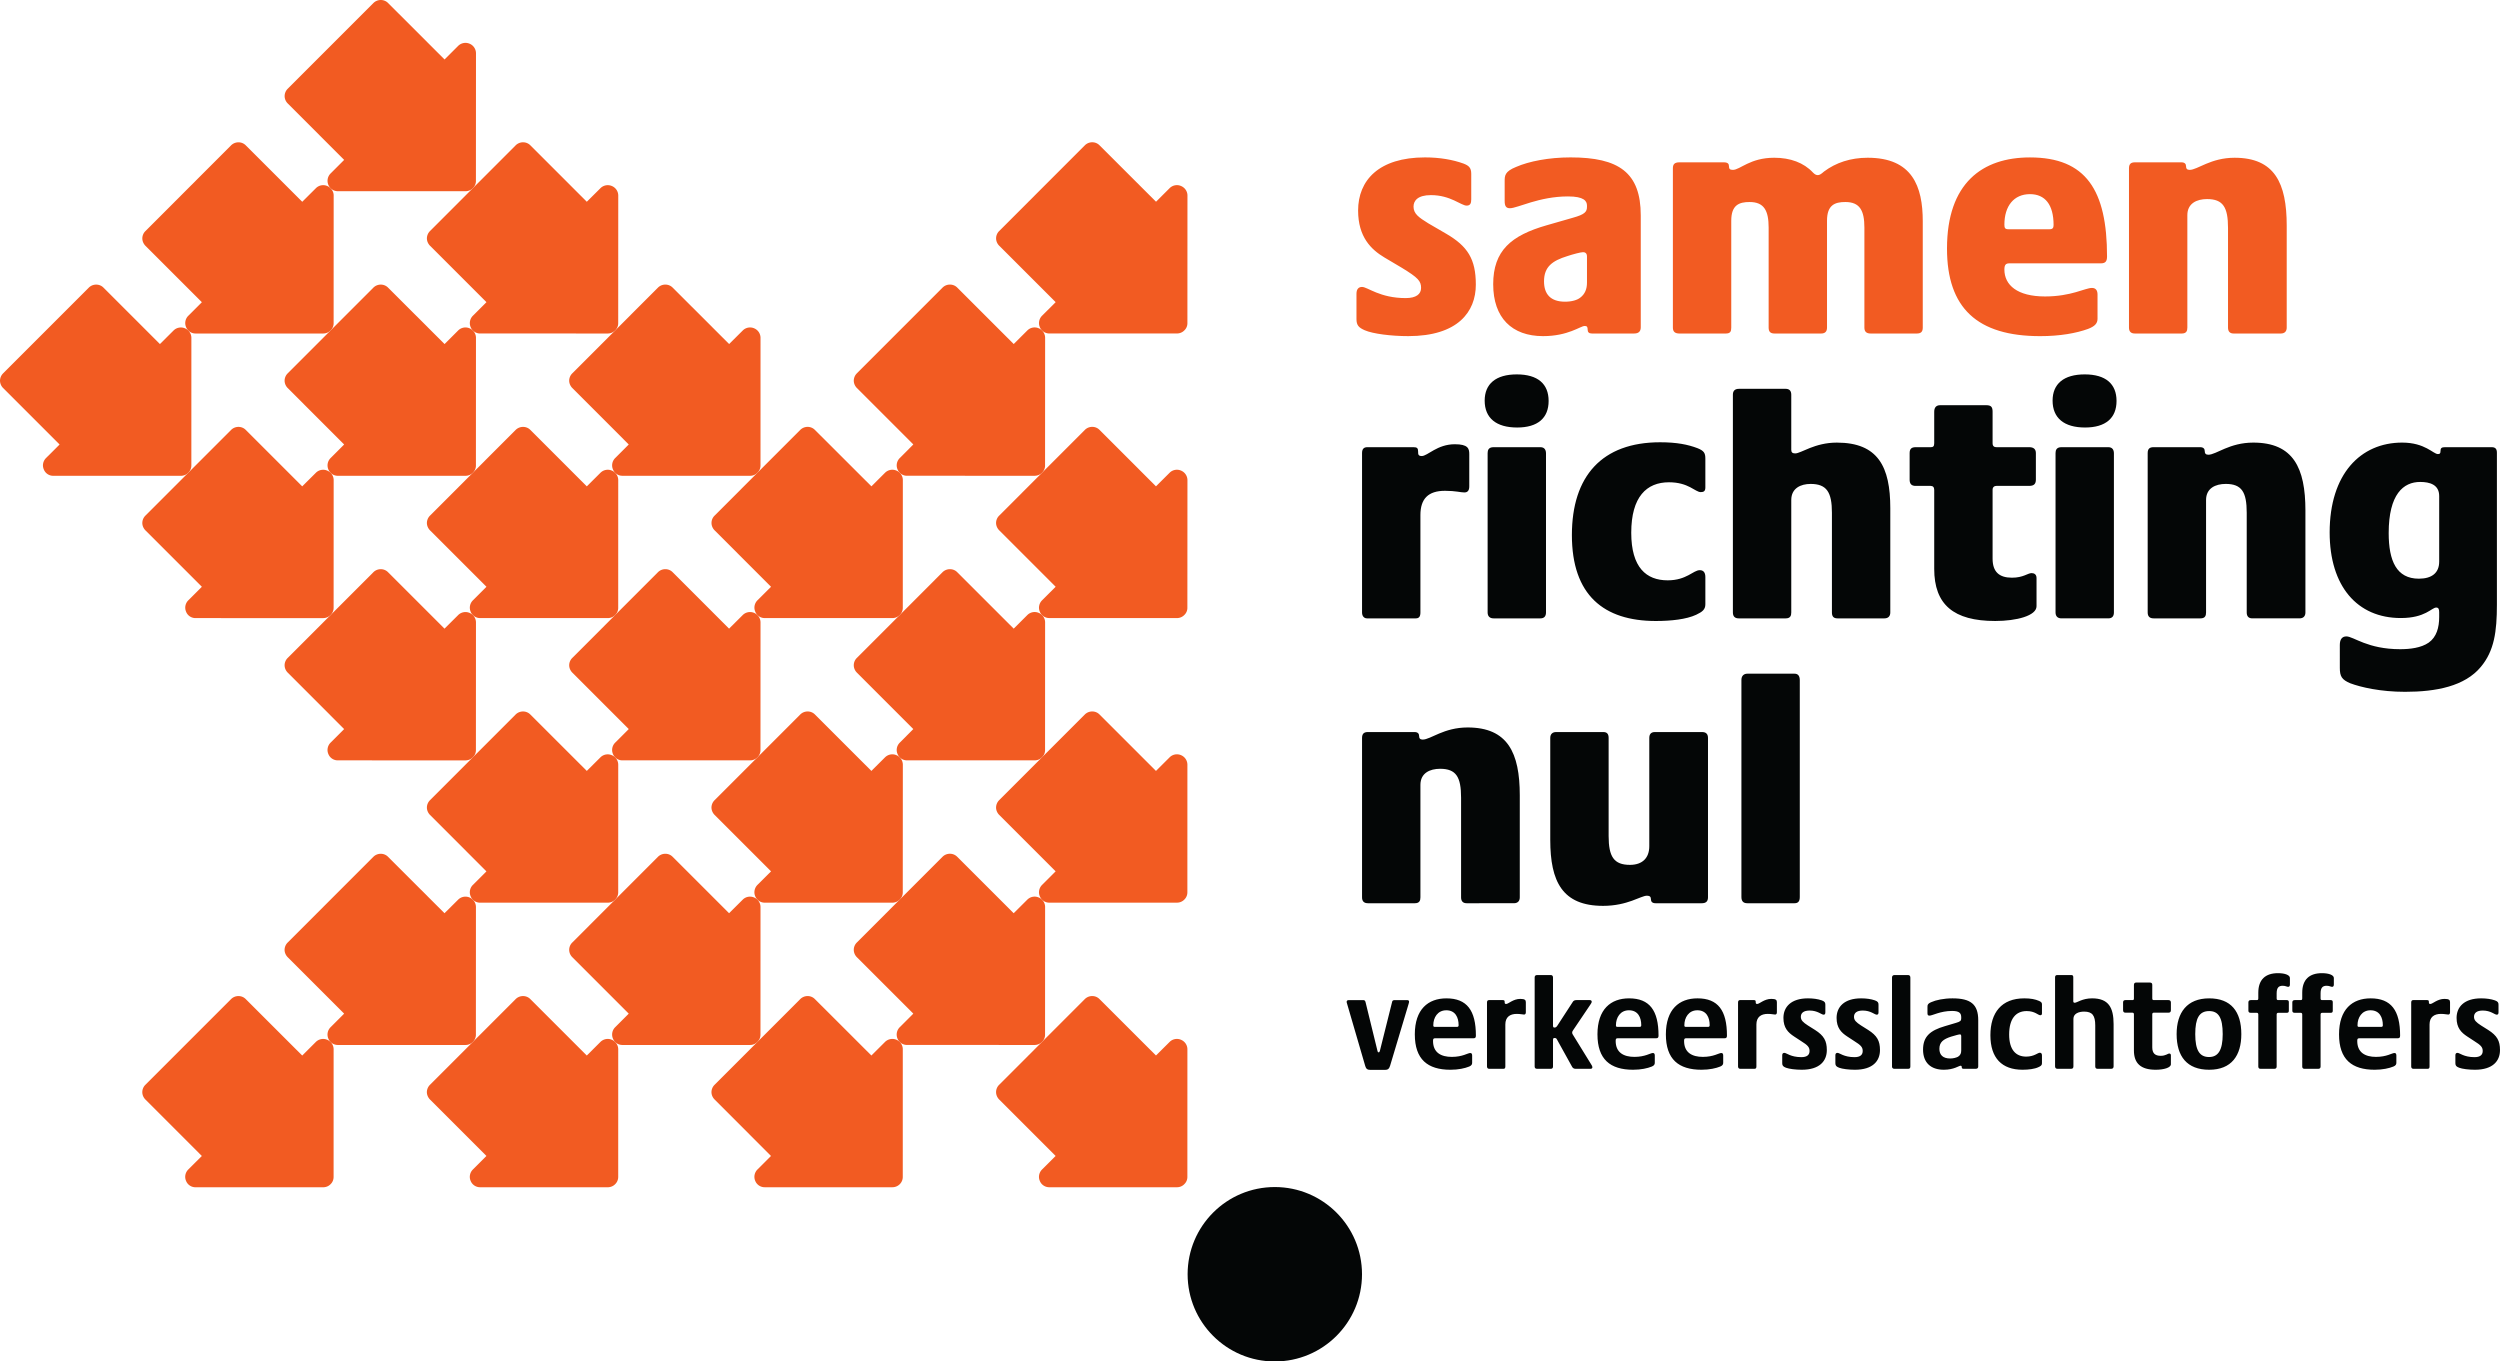
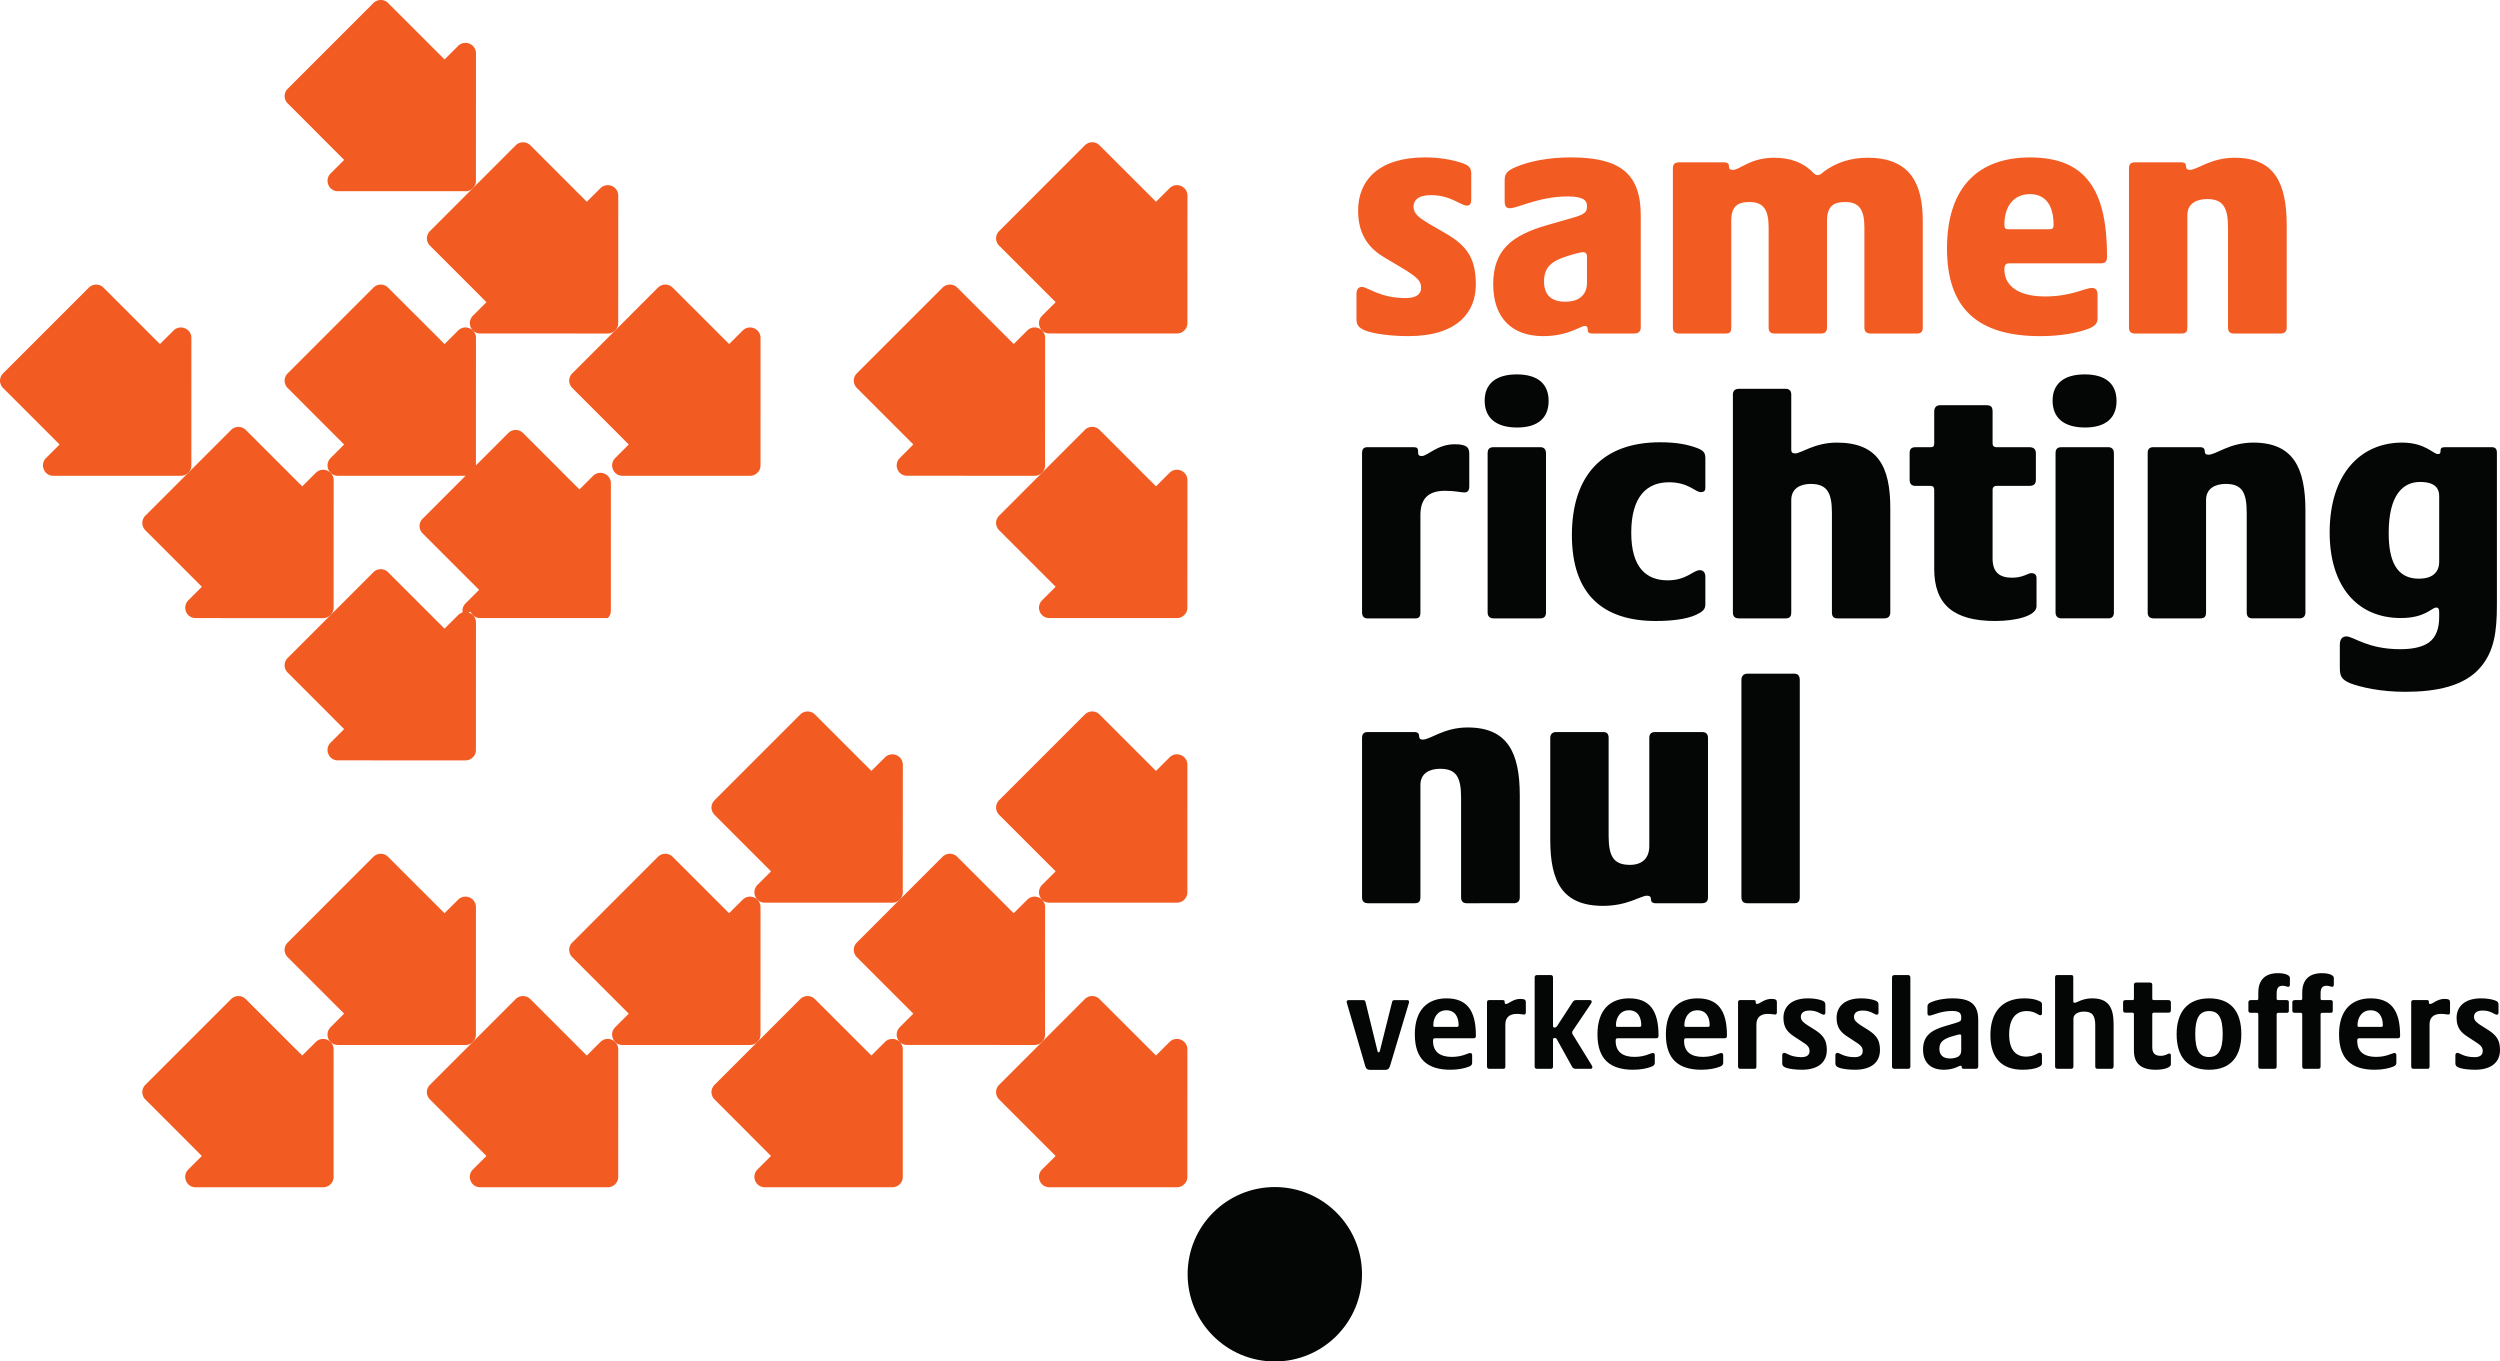
<svg xmlns="http://www.w3.org/2000/svg" viewBox="0 0 1122.519 611.312" width="1122.519" height="611.312">
  <g fill="none">
    <path fill="#040606" d="M533.25 572.143c0 21.64 17.534 39.17 39.153 39.17 21.617-.007 39.149-17.54 39.149-39.17 0-21.617-17.532-39.15-39.15-39.15-21.64 0-39.153 17.533-39.153 39.15" />
    <path fill="#F25B22" d="M612.747 148.274c-2.651-1.178-3.68-2.208-3.68-5.006v-11.337c0-2.208 1.029-3.092 2.502-3.092 2.503 0 7.952 5.005 19.584 5.005 4.711 0 6.92-1.766 6.92-4.565 0-3.09-1.325-4.564-8.541-8.979l-7.95-4.712c-5.889-3.534-11.78-9.13-11.78-21.057 0-13.545 9.277-23.853 30.038-23.853 6.625 0 12.515 1.03 17.375 2.798 2.208.884 3.385 1.767 3.385 4.564v11.486c0 1.766-.441 2.797-2.06 2.797-2.505 0-7.216-4.712-16.05-4.712-5.89 0-7.803 2.501-7.803 5.152 0 3.241 2.354 4.859 6.624 7.51l8.1 4.711c9.57 5.596 13.25 11.338 13.25 22.822 0 12.221-8.097 23.118-30.33 23.118-7.656 0-15.904-1.03-19.584-2.65m96.732-14.576c2.208-1.62 3.092-3.975 3.092-6.772v-11.782c0-1.62-1.031-1.913-1.767-1.913-1.032 0-4.417.884-7.068 1.767-6.627 2.061-10.455 4.712-10.455 11.338 0 5.742 2.946 9.13 9.424 9.13 3.094 0 5.448-.738 6.774-1.768zm-39.019-6.039c0-15.165 8.097-21.937 24.001-26.503l11.779-3.385c5.3-1.473 6.33-2.65 6.33-4.861v-.587c0-2.061-1.325-4.125-8.54-4.125-12.957 0-22.674 5.302-26.06 5.302-1.769 0-2.357-1.03-2.357-3.238v-8.836c0-2.502 0-4.415 5.154-6.479 5.742-2.501 14.577-4.27 24.441-4.27 21.645 0 31.51 6.774 31.51 26.065v50.208c0 1.62-.737 2.797-2.945 2.797H714.78c-1.325 0-1.915-.59-1.915-1.767s-.294-1.62-1.325-1.62c-1.913 0-7.363 4.564-18.7 4.564-13.987 0-22.38-8.246-22.38-23.265m80.679 19.437v-71.56c0-1.766.737-2.65 2.945-2.65h19.877c1.914 0 2.355.737 2.355 1.768 0 1.177.441 1.62 1.768 1.62 3.239 0 7.656-5.448 18.552-5.448 7.216 0 13.253 2.206 17.375 6.625.737.737 1.325 1.177 2.209 1.177.736 0 1.472-.44 2.797-1.617 5.3-3.979 11.926-6.185 19.584-6.185 20.024 0 24.736 12.81 24.736 28.562v47.708c0 1.767-.737 2.65-2.65 2.65h-20.763c-1.913 0-2.796-.883-2.796-2.65v-44.91c0-7.655-2.061-11.483-8.541-11.483-4.711 0-8.244 1.325-8.244 8.392v48.001c0 1.767-.883 2.65-2.651 2.65h-20.908c-1.915 0-2.65-.883-2.65-2.65v-44.91c0-7.655-2.06-11.483-8.54-11.483-4.713 0-8.245 1.325-8.245 8.392v48.001c0 1.767-.442 2.65-2.505 2.65h-20.76c-2.061 0-2.945-.883-2.945-2.65m169.166-44.173c1.327 0 1.768-.59 1.768-1.913 0-9.131-3.828-13.843-10.601-13.843-7.216 0-11.485 5.303-11.485 13.696 0 1.47.294 2.06 1.766 2.06h18.552zm-46.086 8.687c0-29.448 15.902-40.932 37.253-40.932 25.177 0 34.603 14.722 34.603 44.466 0 2.208-.738 3.092-2.799 3.092h-41.081c-1.619 0-2.208.736-2.208 2.798 0 6.922 5.742 12.073 18.258 12.073 11.78 0 17.963-3.828 21.056-3.828 1.766 0 2.503 1.177 2.503 2.945v10.898c0 2.061-1.179 3.384-4.27 4.565-5.3 1.913-12.515 3.237-21.498 3.237-28.27 0-41.817-12.661-41.817-39.314m81.711 35.486v-71.56c0-2.06 1.033-2.65 2.653-2.65h20.906c1.474 0 2.062.737 2.062 1.768 0 1.029.441 1.62 1.621 1.62 3.532 0 9.423-5.448 20.172-5.448 17.963 0 23.41 11.336 23.41 30.477v45.793c0 1.622-.882 2.65-2.65 2.65h-21.201c-1.768 0-2.504-1.028-2.504-2.65v-44.762c0-9.274-2.208-12.955-9.426-12.955-4.561 0-8.833 1.913-8.833 7.212v50.505c0 1.474-.441 2.65-2.503 2.65h-21.054c-1.768 0-2.652-.883-2.652-2.65" />
    <path fill="#040606" d="M611.57 275.002v-71.56c0-1.767.735-2.651 2.354-2.651h20.763c1.618 0 2.061.444 2.061 2.061 0 1.03 0 1.915 1.619 1.915 2.65 0 6.921-5.299 14.872-5.299 5.89 0 6.478 1.914 6.478 4.415v14.432c0 1.767-.588 2.797-2.209 2.797-1.765 0-3.828-.737-8.687-.737-7.51 0-11.042 3.535-11.042 10.897v43.73c0 1.768-.59 2.65-2.063 2.65h-21.937c-1.179 0-2.21-.882-2.21-2.65m56.388 0v-71.559c0-1.325.442-2.652 2.651-2.652h21.055c1.914 0 2.504 1.327 2.504 2.797v71.414c0 1.768-.884 2.65-2.504 2.65h-21.055c-1.62 0-2.65-.882-2.65-2.65zm-1.325-95.118c0-7.51 5.007-11.778 14.43-11.778s14.282 4.268 14.282 11.924c0 7.657-4.859 11.928-14.136 11.928-9.423 0-14.576-4.271-14.576-12.074m39.16 60.368c0-26.502 13.547-41.668 39.608-41.668 7.51 0 12.516 1.03 16.787 2.651 2.944 1.177 3.533 2.208 3.533 4.71v12.957c0 1.62-.737 2.064-2.063 2.064-2.502 0-5.446-4.419-14.281-4.419-10.012 0-16.933 6.48-16.933 22.676 0 15.608 6.773 21.35 16.345 21.35 8.539 0 11.484-4.565 14.428-4.565 1.621 0 2.504 1.031 2.504 3.091v12.221c0 2.358-1.325 3.388-4.123 4.712-4.416 2.062-11.337 2.8-18.112 2.8-23.409 0-37.693-11.633-37.693-38.58m72.291 34.75v-97.77c0-1.766.884-2.65 2.797-2.65h20.908c1.621 0 2.504.884 2.504 2.65v24.736c0 1.034.44 1.62 1.765 1.62 2.651 0 8.69-4.857 18.7-4.857 18.552 0 24 10.897 24 29.447v46.824c0 1.621-.882 2.65-2.65 2.65h-21.054c-1.914 0-2.505-1.029-2.505-2.65v-44.763c0-9.273-2.355-12.955-9.57-12.955-4.417 0-8.686 1.914-8.686 7.214v50.504c0 1.473-.441 2.65-2.504 2.65h-21.055c-1.766 0-2.65-.882-2.65-2.65m90.394-19.584v-35.483c0-1.18-.588-1.768-1.617-1.768h-6.775c-1.766 0-2.649-.883-2.649-2.797v-11.927c0-1.915.883-2.652 2.65-2.652h6.774c1.03 0 1.617-.293 1.617-1.767V184.89c0-2.062 1.032-2.946 2.652-2.946h20.762c2.208 0 2.797.884 2.797 2.946v14.134c0 1.474.884 1.767 1.768 1.767h14.723c2.061 0 2.945 1.03 2.945 2.652v11.927c0 1.914-.884 2.797-2.945 2.797h-14.723c-.884 0-1.768.441-1.768 1.768v30.919c0 5.892 2.945 8.538 8.687 8.538 5.153 0 7.068-2.06 8.834-2.06 1.178 0 2.208.59 2.208 2.211v12.661c0 4.271-8.98 6.627-18.553 6.627-18.697 0-27.387-7.363-27.387-23.413m54.475 19.584v-71.559c0-1.325.443-2.652 2.65-2.652h21.055c1.915 0 2.504 1.327 2.504 2.797v71.414c0 1.768-.882 2.65-2.504 2.65h-21.054c-1.62 0-2.651-.882-2.651-2.65zm-1.325-95.118c0-7.51 5.008-11.778 14.43-11.778 9.423 0 14.282 4.268 14.282 11.924 0 7.657-4.859 11.928-14.135 11.928-9.424 0-14.577-4.271-14.577-12.074m42.696 95.118v-71.559c0-2.061 1.03-2.652 2.65-2.652h20.908c1.474 0 2.062.737 2.062 1.768 0 1.03.441 1.62 1.62 1.62 3.533 0 9.424-5.448 20.173-5.448 17.96 0 23.41 11.337 23.41 30.477v45.794c0 1.621-.885 2.65-2.651 2.65h-21.202c-1.766 0-2.504-1.029-2.504-2.65v-44.763c0-9.273-2.206-12.955-9.424-12.955-4.562 0-8.833 1.914-8.833 7.214v50.504c0 1.473-.441 2.65-2.504 2.65h-21.055c-1.766 0-2.65-.882-2.65-2.65m130.887-22.822v-29.45c0-5.152-4.27-6.33-8.54-6.33-7.51 0-14.137 5.45-14.137 22.968 0 12.516 3.536 20.468 13.55 20.468 5.889 0 9.126-2.65 9.126-7.656zm-39.903 54.627c-3.828-1.62-4.711-3.09-4.711-6.919V289.58c0-2.504 1.03-3.828 2.944-3.828 3.241 0 9.424 5.743 24.15 5.743 4.414 0 9.422-.59 12.807-2.945 3.535-2.504 4.712-6.775 4.712-11.487v-2.208c0-1.327-.293-2.06-1.324-2.06-2.061 0-4.858 4.71-15.902 4.71-19.584 0-31.952-14.283-31.952-38.43 0-26.21 13.841-40.344 32.542-40.344 10.307 0 13.988 5.152 16.05 5.152.882 0 1.177-.295 1.177-1.324 0-1.324.443-1.768 2.061-1.768h20.907c1.767 0 2.357.884 2.357 2.505v68.172c0 12.074-1.177 20.76-7.216 27.976-7.213 8.687-20.024 11.191-34.012 11.191-11.044 0-19.877-2.06-24.59-3.828M611.57 402.908v-71.56c0-2.06 1.03-2.652 2.65-2.652h20.908c1.472 0 2.061.738 2.061 1.768 0 1.031.442 1.62 1.619 1.62 3.535 0 9.425-5.448 20.173-5.448 17.964 0 23.411 11.338 23.411 30.482v45.79c0 1.62-.884 2.651-2.65 2.651H658.54c-1.768 0-2.505-1.03-2.505-2.65v-44.762c0-9.276-2.207-12.957-9.423-12.957-4.564 0-8.833 1.914-8.833 7.216v50.502c0 1.474-.442 2.651-2.504 2.651H614.22c-1.767 0-2.65-.884-2.65-2.65m84.509-25.767v-45.794c0-1.617.882-2.652 2.65-2.652h21.202c1.768 0 2.357 1.035 2.357 2.652v44.026c0 9.277 2.355 12.958 9.57 12.958 5.595 0 8.687-3.094 8.687-8.393v-48.59c0-1.471.59-2.653 2.503-2.653h21.203c1.768 0 2.652.886 2.652 2.652v71.56c0 2.062-1.179 2.65-2.799 2.65h-20.76c-1.473 0-2.063-.736-2.063-1.766 0-1.032-.441-1.621-1.765-1.621-2.799 0-8.69 4.565-19.73 4.565-18.26 0-23.707-10.894-23.707-29.594m85.831 25.618v-97.472c0-1.914 1.177-2.797 2.651-2.797h21.203c1.473 0 2.356.883 2.356 2.944v97.325c0 1.915-.737 2.799-2.356 2.799h-21.203c-1.766 0-2.65-.884-2.65-2.799m-168.89 75.939l-8.12-27.844c-.18-.54-.24-.841-.24-1.021 0-.483.3-.783.963-.783h6.375c.661 0 .962.18 1.142.903l5.354 21.893c.12.539.3.659.54.659.241 0 .421-.18.541-.659l5.533-22.133c.12-.423.422-.663 1.143-.663h5.533c.602 0 .902.24.902.723 0 .18-.06.478-.24 1.081l-8.3 27.726c-.42 1.383-1.083 1.805-2.286 1.805h-6.556c-1.262 0-1.924-.422-2.284-1.687m41.124-17.617c.603 0 .782-.243.782-.782 0-3.432-1.444-6.677-5.532-6.677-3.91 0-5.834 3.307-5.834 6.677 0 .539.06.782.723.782h9.861zm-18.884 3.366c0-11.249 5.955-16.178 14.194-16.178 9.201 0 13.23 5.413 13.23 16.72 0 .841-.24 1.201-1.081 1.201h-17.26c-.723 0-.904.303-.904 1.204 0 5.233 3.61 7.156 8.421 7.156 4.871 0 7.156-1.744 8.299-1.744.6 0 .843.42.843 1.143v3.245c0 .723-.303 1.265-1.323 1.688-1.925.781-4.813 1.443-8.421 1.443-10.284 0-15.998-4.692-15.998-15.878m32.406 14.435v-28.75c0-.722.3-1.082.901-1.082h6.195c.721 0 .841.24.841.903 0 .541.06.841.663.841 1.022 0 3.126-2.285 6.373-2.285 2.165 0 2.467.601 2.467 1.564v4.45c0 .603-.242 1.022-.782 1.022-.721 0-1.564-.299-3.308-.299-3.068 0-5.112 1.443-5.112 4.75v18.886c0 .661-.241 1.022-.841 1.022h-6.436c-.541 0-.961-.36-.961-1.022m21.401 0v-39.995c0-.722.359-1.084 1.141-1.084h6.134c.602 0 .962.422.962 1.084v21.651c0 .601.18.841.663.841.421 0 .783-.12 1.203-.721l6.916-10.645c.361-.723.961-.963 1.744-.963h6.014c.6 0 .842.36.842.723 0 .36-.242.781-.662 1.384l-7.818 11.606c-.24.36-.3.602-.3.902 0 .18 0 .36.24.782l8.298 13.47c.36.542.543.905.543 1.265 0 .481-.361.721-.783.721h-6.796c-.721 0-1.262-.36-1.562-.961l-6.798-12.27c-.24-.482-.54-.602-1.021-.602-.481 0-.723.12-.723.901v11.911c0 .599-.3 1.021-.962 1.021h-6.195c-.781 0-1.08-.422-1.08-1.02m47.077-17.802c.603 0 .782-.243.782-.782 0-3.432-1.442-6.677-5.532-6.677-3.91 0-5.834 3.307-5.834 6.677 0 .539.06.782.723.782h9.861zm-18.884 3.366c0-11.249 5.955-16.178 14.194-16.178 9.201 0 13.23 5.413 13.23 16.72 0 .841-.24 1.201-1.081 1.201h-17.26c-.723 0-.904.303-.904 1.204 0 5.233 3.61 7.156 8.421 7.156 4.871 0 7.156-1.744 8.299-1.744.6 0 .843.42.843 1.143v3.245c0 .723-.303 1.265-1.323 1.688-1.925.781-4.813 1.443-8.421 1.443-10.284 0-15.998-4.692-15.998-15.878m49.603-3.366c.603 0 .781-.243.781-.782 0-3.432-1.442-6.677-5.53-6.677-3.911 0-5.835 3.307-5.835 6.677 0 .539.06.782.723.782h9.861zm-18.884 3.366c0-11.249 5.955-16.178 14.195-16.178 9.201 0 13.23 5.413 13.23 16.72 0 .841-.24 1.201-1.082 1.201h-17.26c-.723 0-.904.303-.904 1.204 0 5.233 3.609 7.156 8.421 7.156 4.87 0 7.157-1.744 8.299-1.744.601 0 .842.42.842 1.143v3.245c0 .723-.301 1.265-1.322 1.688-1.926.781-4.814 1.443-8.42 1.443-10.284 0-15.999-4.692-15.999-15.878m32.405 14.435v-28.75c0-.722.3-1.082.903-1.082h6.193c.722 0 .842.24.842.903 0 .541.06.841.662.841 1.023 0 3.128-2.285 6.375-2.285 2.165 0 2.467.601 2.467 1.564v4.45c0 .603-.243 1.022-.783 1.022-.721 0-1.564-.299-3.308-.299-3.067 0-5.11 1.443-5.11 4.75v18.886c0 .661-.243 1.022-.843 1.022h-6.435c-.541 0-.963-.36-.963-1.022m21.522.539c-1.204-.479-1.686-.902-1.686-1.983v-3.61c0-.782.362-1.08.963-1.08.961 0 2.827 1.922 7.639 1.922 2.465 0 3.668-.961 3.668-2.764 0-1.687-.783-2.59-3.791-4.452l-3.125-2.045c-2.768-1.804-4.812-3.91-4.812-8.36 0-4.931 3.429-8.78 11.005-8.78 2.348 0 4.452.3 6.197.901 1.262.483 1.622.903 1.622 1.927v3.426c0 .663-.18 1.082-.782 1.082-.962 0-2.705-1.863-6.254-1.863-2.887 0-3.97 1.204-3.97 2.827 0 1.564 1.023 2.465 3.127 3.849l3.25 2.043c3.967 2.528 5.291 4.873 5.291 9.021 0 4.932-3.248 8.843-11.246 8.843-2.767 0-5.652-.362-7.096-.904m23.866 0c-1.202-.479-1.685-.902-1.685-1.983v-3.61c0-.782.361-1.08.963-1.08.962 0 2.826 1.922 7.64 1.922 2.464 0 3.668-.961 3.668-2.764 0-1.687-.783-2.59-3.791-4.452l-3.127-2.045c-2.766-1.804-4.81-3.91-4.81-8.36 0-4.931 3.428-8.78 11.005-8.78 2.347 0 4.45.3 6.196.901 1.261.483 1.623.903 1.623 1.927v3.426c0 .663-.182 1.082-.782 1.082-.964 0-2.705-1.863-6.256-1.863-2.886 0-3.969 1.204-3.969 2.827 0 1.564 1.024 2.465 3.128 3.849l3.248 2.043c3.97 2.528 5.292 4.873 5.292 9.021 0 4.932-3.248 8.843-11.247 8.843-2.766 0-5.652-.362-7.096-.904m23.747-.539v-39.995c0-.722.48-1.084 1.08-1.084h6.135c.662 0 1.022.422 1.022 1.144v39.935c0 .661-.3 1.021-.962 1.021H850.6c-.66 0-1.08-.36-1.08-1.02m29.641-4.393c1.144-.721 1.444-1.624 1.444-2.888v-6.373c0-.602-.3-.782-.542-.782-.48 0-2.044.419-4.03 1.022-3.488 1.144-5.232 2.464-5.232 5.472 0 2.708 1.563 4.33 4.872 4.33 1.383 0 2.647-.358 3.488-.781zm-15.697-3.187c0-5.894 3.187-8.6 9.743-10.525l5.053-1.504c1.925-.543 2.345-.963 2.345-1.983v-.484c0-1.741-.662-2.886-4.089-2.886-5.293 0-8.841 2.106-10.164 2.106-.661 0-.903-.3-.903-1.081v-2.708c0-.901 0-1.564 1.746-2.285 1.984-.903 5.53-1.684 9.501-1.684 8.119 0 11.548 2.645 11.548 9.804v20.749c0 .659-.301 1.081-1.144 1.081h-5.413c-.602 0-.842-.24-.842-.72 0-.485-.18-.664-.54-.664-.722 0-2.948 1.806-7.52 1.806-5.893 0-9.321-3.25-9.321-9.022m30.24-6.497c0-10.104 4.99-16.537 15.216-16.537 2.945 0 4.93.42 6.615 1.141 1.084.483 1.324.841 1.324 1.623v3.973c0 .599-.24.841-.782.841-.962 0-2.346-1.866-6.076-1.866-4.929 0-7.877 3.49-7.877 10.526 0 6.855 3.008 9.923 7.637 9.923 3.608 0 5.172-1.743 6.136-1.743.662 0 .962.419.962 1.262v3.489c0 .901-.542 1.26-1.624 1.744-1.624.781-4.33 1.143-7.096 1.143-9.262 0-14.435-5.234-14.435-15.519m29.037 14.016v-39.995c0-.662.299-1.024 1.022-1.024h6.316c.6 0 .841.362.841.964v10.826c0 .42.18.658.661.658 1.022 0 3.368-1.982 7.759-1.982 7.397 0 9.683 4.089 9.683 11.606v18.947c0 .721-.422 1.081-1.083 1.081h-6.135c-.662 0-1.022-.36-1.022-1.081v-18.404c0-4.45-1.323-6.195-4.992-6.195-2.346 0-4.811.843-4.811 3.248v21.35c0 .66-.301 1.082-1.023 1.082h-6.134c-.662 0-1.082-.36-1.082-1.081m35.409-7.16v-16.237c0-.479-.24-.723-.66-.723h-3.129c-.721 0-1.082-.359-1.082-1.14v-3.43c0-.782.361-1.082 1.082-1.082h3.128c.422 0 .662-.12.662-.721v-6.075c0-.723.361-1.084 1.024-1.084h6.073c.84 0 1.141.361 1.141 1.084v6.075c0 .601.303.721.723.721h6.555c.722 0 1.084.42 1.084 1.083v3.43c0 .78-.362 1.14-1.084 1.14h-6.615c-.36 0-.663.183-.663.722v14.857c0 2.644 1.264 3.787 3.79 3.787 2.286 0 3.126-1.023 3.849-1.023.421 0 .723.24.723.783v4.03c0 1.562-3.248 2.466-6.798 2.466-6.734 0-9.802-2.887-9.802-8.663m39.866-7.335c0-7.46-1.925-10.346-6.076-10.346-4.449 0-6.253 3.188-6.253 10.346 0 7.215 1.924 10.283 6.193 10.283 4.091 0 6.136-3.068 6.136-10.283zm-20.689 0c0-9.685 4.69-16.058 14.613-16.058 9.744 0 14.435 5.832 14.435 16.058 0 9.622-4.39 15.998-14.435 15.998-9.982 0-14.613-6.015-14.613-15.998m56.399 14.555v-23.337c0-.54-.24-.783-.66-.783h-2.648c-.723 0-1.142-.239-1.142-.96v-3.73c0-.722.419-1.022 1.142-1.022h2.648c.42 0 .66-.18.66-.721v-2.588c0-5.952 3.249-8.78 8.841-8.78 3.247 0 5.352.9 5.352 2.166v2.948c0 .782-.361 1.02-.781 1.02-.602 0-1.204-.481-2.464-.481-1.867 0-2.708.964-2.708 3.43v2.285c0 .54.238.72.721.72h3.79c.78 0 .96.36.96 1.024v3.729c0 .661-.24.96-.96.96h-3.79c-.483 0-.721.244-.721.783v23.337c0 .661-.36 1.021-1.022 1.021h-6.254c-.603 0-.964-.36-.964-1.02zm-19.726 0v-23.337c0-.54-.241-.783-.661-.783h-2.647c-.721 0-1.142-.239-1.142-.96v-3.73c0-.722.421-1.022 1.142-1.022h2.647c.42 0 .661-.18.661-.721v-2.588c0-5.952 3.248-8.78 8.842-8.78 3.248 0 5.352.9 5.352 2.166v2.948c0 .782-.36 1.02-.783 1.02-.603 0-1.201-.481-2.465-.481-1.864 0-2.707.964-2.707 3.43v2.285c0 .54.241.72.723.72h3.788c.78 0 .964.36.964 1.024v3.729c0 .661-.243.96-.964.96h-3.788c-.482 0-.723.244-.723.783v23.337c0 .661-.361 1.021-1.023 1.021h-6.253c-.603 0-.963-.36-.963-1.02m55.134-17.802c.602 0 .782-.243.782-.782 0-3.432-1.445-6.677-5.533-6.677-3.91 0-5.836 3.307-5.836 6.677 0 .539.06.782.723.782h9.864zm-18.884 3.366c0-11.249 5.952-16.178 14.193-16.178 9.201 0 13.23 5.413 13.23 16.72 0 .841-.24 1.201-1.082 1.201h-17.261c-.723 0-.903.303-.903 1.204 0 5.233 3.61 7.156 8.421 7.156 4.87 0 7.156-1.744 8.299-1.744.603 0 .843.42.843 1.143v3.245c0 .723-.299 1.265-1.324 1.688-1.923.781-4.81 1.443-8.419 1.443-10.284 0-15.997-4.692-15.997-15.878m32.404 14.435v-28.75c0-.722.3-1.082.902-1.082h6.194c.722 0 .842.24.842.903 0 .541.06.841.662.841 1.021 0 3.128-2.285 6.374-2.285 2.167 0 2.466.601 2.466 1.564v4.45c0 .603-.239 1.022-.783 1.022-.721 0-1.563-.299-3.305-.299-3.068 0-5.114 1.443-5.114 4.75v18.886c0 .661-.24 1.022-.842 1.022h-6.434c-.542 0-.962-.36-.962-1.022m21.52.539c-1.204-.479-1.684-.902-1.684-1.983v-3.61c0-.782.36-1.08.961-1.08.963 0 2.828 1.922 7.639 1.922 2.465 0 3.669-.961 3.669-2.764 0-1.687-.783-2.59-3.788-4.452l-3.128-2.045c-2.768-1.804-4.815-3.91-4.815-8.36 0-4.931 3.431-8.78 11.008-8.78 2.346 0 4.452.3 6.196.901 1.26.483 1.623.903 1.623 1.927v3.426c0 .663-.18 1.082-.781 1.082-.962 0-2.71-1.863-6.255-1.863-2.888 0-3.968 1.204-3.968 2.827 0 1.564 1.02 2.465 3.125 3.849l3.248 2.043c3.97 2.528 5.294 4.873 5.294 9.021 0 4.932-3.248 8.843-11.248 8.843-2.766 0-5.652-.362-7.096-.904" />
    <path fill="#F25B22" d="M84.53 212.267a4.508 4.508 0 001.39-3.273l.01-57.29a4.656 4.656 0 00-2.914-4.3 4.656 4.656 0 00-5.089.995l-6.12 6.092-25.34-25.339c-1.777-1.816-4.764-1.816-6.595 0L1.398 167.64A4.782 4.782 0 000 170.942a4.828 4.828 0 001.398 3.284l25.355 25.357-6.113 6.108c-1.31 1.333-1.74 3.327-.967 5.079a4.487 4.487 0 004.27 2.865l57.297.012c1.248-.012 2.42-.488 3.29-1.38" />
-     <path fill="#F25B22" d="M90.641 135.692l-6.11 6.114a4.616 4.616 0 00-.978 5.078c.678 1.752 2.4 2.878 4.282 2.862h57.297a4.67 4.67 0 003.312-1.384 4.437 4.437 0 001.356-3.27l.021-57.29c0-1.883-1.162-3.57-2.917-4.296a4.614 4.614 0 00-5.076 1.005l-6.119 6.09-25.35-25.33c-1.79-1.823-4.755-1.825-6.596-.01L65.3 103.756a4.63 4.63 0 00-1.395 3.3c0 1.228.546 2.417 1.374 3.283l25.363 25.354" />
    <path fill="#F25B22" d="M154.53 71.795l-6.109 6.11a4.668 4.668 0 00-.99 5.089 4.574 4.574 0 004.293 2.858l57.297.008c1.236-.005 2.442-.49 3.3-1.382.872-.842 1.4-2.035 1.37-3.274l.03-57.286a4.672 4.672 0 00-2.914-4.307 4.684 4.684 0 00-5.098 1l-6.098 6.092L174.26 1.367c-1.785-1.823-4.767-1.823-6.597 0l-38.483 38.49a4.69 4.69 0 00-1.377 3.295c0 1.246.525 2.427 1.377 3.286l25.35 25.357M83.553 274.656c.679 1.772 2.387 2.892 4.28 2.874l57.296.006c1.239-.012 2.42-.488 3.291-1.384a4.427 4.427 0 001.377-3.269l.022-57.293a4.65 4.65 0 00-2.914-4.291 4.612 4.612 0 00-5.085.993l-6.123 6.088-25.338-25.332c-1.789-1.825-4.767-1.825-6.595-.006L65.279 231.53a4.705 4.705 0 00-1.377 3.301c0 1.239.549 2.425 1.377 3.284l25.363 25.357-6.12 6.111c-1.303 1.328-1.723 3.321-.969 5.073" />
    <path fill="#F25B22" d="M210.796 147.395a4.646 4.646 0 00-5.087 1l-6.097 6.092-25.367-25.335c-1.785-1.816-4.75-1.818-6.59-.004l-38.476 38.49a4.654 4.654 0 00-1.387 3.302c0 1.227.537 2.43 1.387 3.288l25.341 25.346-6.097 6.116a4.653 4.653 0 00-.991 5.078 4.551 4.551 0 004.29 2.866h57.3a4.628 4.628 0 003.3-1.371c.873-.844 1.4-2.037 1.366-3.28l.024-57.287c0-1.884-1.153-3.58-2.916-4.301" />
    <path fill="#F25B22" d="M191.683 107.04c0 1.246.549 2.43 1.386 3.288l25.351 25.354-6.107 6.11a4.656 4.656 0 00-.99 5.088 4.558 4.558 0 004.302 2.859l57.286.007a4.632 4.632 0 003.302-1.384 4.441 4.441 0 001.366-3.272l.024-57.287a4.65 4.65 0 00-2.906-4.295 4.645 4.645 0 00-5.097 1l-6.123 6.082-25.329-25.326c-1.797-1.825-4.765-1.825-6.603-.012l-38.476 38.496a4.705 4.705 0 00-1.386 3.292m-44.251 231.512c.69 1.762 2.399 2.88 4.29 2.856l57.291.012c1.246-.012 2.427-.484 3.3-1.386a4.41 4.41 0 001.375-3.263l.024-57.295a4.663 4.663 0 00-2.916-4.293 4.64 4.64 0 00-5.085.997l-6.123 6.088-25.341-25.329c-1.786-1.823-4.764-1.83-6.592-.012l-38.476 38.496a4.613 4.613 0 00-1.387 3.299c0 1.238.537 2.418 1.387 3.281l25.341 25.36-6.107 6.11c-1.312 1.329-1.733 3.325-.981 5.08" />
-     <path fill="#F25B22" d="M211.321 274.656a4.571 4.571 0 004.292 2.868l57.296.006a4.666 4.666 0 003.304-1.38c.871-.844 1.39-2.04 1.366-3.267l.012-57.299c0-1.884-1.151-3.577-2.902-4.3a4.642 4.642 0 00-5.089 1.008l-6.123 6.088-25.341-25.338c-1.785-1.819-4.75-1.819-6.604 0l-38.464 38.488a4.697 4.697 0 00-1.385 3.301c0 1.23.548 2.425 1.385 3.284l25.355 25.352-6.111 6.116a4.644 4.644 0 00-.99 5.073" />
+     <path fill="#F25B22" d="M211.321 274.656a4.571 4.571 0 004.292 2.868l57.296.006c.871-.844 1.39-2.04 1.366-3.267l.012-57.299c0-1.884-1.151-3.577-2.902-4.3a4.642 4.642 0 00-5.089 1.008l-6.123 6.088-25.341-25.338c-1.785-1.819-4.75-1.819-6.604 0l-38.464 38.488a4.697 4.697 0 00-1.385 3.301c0 1.23.548 2.425 1.385 3.284l25.355 25.352-6.111 6.116a4.644 4.644 0 00-.99 5.073" />
    <path fill="#F25B22" d="M255.572 170.932c0 1.236.55 2.423 1.39 3.282l25.347 25.36-6.106 6.11c-1.314 1.335-1.732 3.328-.979 5.086a4.523 4.523 0 004.283 2.856l57.284.009a4.583 4.583 0 003.304-1.377 4.491 4.491 0 001.377-3.276l.008-57.291a4.63 4.63 0 00-2.904-4.295 4.619 4.619 0 00-5.073.998l-6.114 6.082-25.35-25.326c-1.798-1.816-4.776-1.828-6.604-.01l-38.472 38.5a4.63 4.63 0 00-1.391 3.292M146.896 466.855a4.668 4.668 0 00-5.09.996l-6.109 6.095-25.35-25.334c-1.786-1.828-4.767-1.828-6.595-.002l-38.486 38.488a4.693 4.693 0 00-1.373 3.285c0 1.255.536 2.439 1.386 3.298l25.35 25.362-6.119 6.104c-1.303 1.323-1.733 3.325-.969 5.077.69 1.77 2.4 2.883 4.282 2.87h57.288c1.245 0 2.441-.478 3.309-1.38.884-.833 1.377-2.023 1.368-3.28l.01-57.283a4.64 4.64 0 00-2.902-4.296" />
    <path fill="#F25B22" d="M212.313 467.828c.872-.846 1.399-2.038 1.366-3.278l.021-57.29a4.67 4.67 0 00-2.905-4.297 4.655 4.655 0 00-5.098 1.005l-6.11 6.074-25.342-25.32c-1.785-1.826-4.762-1.826-6.604 0l-38.462 38.477a4.691 4.691 0 00-1.4 3.301c0 1.236.55 2.43 1.4 3.292l25.341 25.347-6.107 6.113a4.64 4.64 0 00-.99 5.076c.698 1.764 2.408 2.884 4.29 2.875h57.3a4.631 4.631 0 003.3-1.375" />
-     <path fill="#F25B22" d="M211.321 402.44c.691 1.762 2.4 2.888 4.292 2.873h57.291a4.647 4.647 0 003.3-1.385 4.476 4.476 0 001.375-3.274l.012-57.286a4.624 4.624 0 00-2.915-4.29 4.628 4.628 0 00-5.088.988l-6.11 6.085-25.342-25.32c-1.795-1.825-4.764-1.83-6.604-.019l-38.473 38.498a4.66 4.66 0 00-1.376 3.302c0 1.234.54 2.427 1.385 3.28l25.343 25.366-6.107 6.104a4.624 4.624 0 00-.983 5.077" />
-     <path fill="#F25B22" d="M336.792 341.409a4.61 4.61 0 003.304-1.374 4.485 4.485 0 001.364-3.267l.019-57.294a4.648 4.648 0 00-2.902-4.296 4.653 4.653 0 00-5.101 1.002l-6.116 6.088-25.332-25.34c-1.785-1.82-4.767-1.82-6.604 0l-38.46 38.49a4.643 4.643 0 00-1.39 3.301c0 1.23.546 2.423 1.39 3.284l25.347 25.352-6.107 6.116a4.64 4.64 0 00-.99 5.073 4.54 4.54 0 004.29 2.865h57.288" />
-     <path fill="#F25B22" d="M319.475 234.823c0 1.239.526 2.428 1.377 3.29l25.35 25.355-6.127 6.103c-1.292 1.325-1.722 3.332-.948 5.087.677 1.757 2.386 2.876 4.278 2.868h57.288a4.653 4.653 0 003.312-1.387 4.478 4.478 0 001.356-3.27l.022-57.287c0-1.89-1.163-3.58-2.914-4.302a4.66 4.66 0 00-5.089 1l-6.11 6.087-25.363-25.324c-1.786-1.824-4.742-1.835-6.583-.017l-38.472 38.502a4.563 4.563 0 00-1.377 3.295" />
    <path fill="#F25B22" d="M410.093 199.564l-6.097 6.112c-1.325 1.328-1.755 3.328-.993 5.08a4.51 4.51 0 004.294 2.862l57.287.009c1.224-.01 2.432-.481 3.29-1.37.882-.854 1.397-2.04 1.366-3.277l.03-57.29a4.658 4.658 0 00-2.913-4.303 4.621 4.621 0 00-5.089 1.005l-6.107 6.083-25.341-25.336c-1.795-1.819-4.767-1.819-6.607 0l-38.47 38.488a4.716 4.716 0 00-1.39 3.301c0 1.236.55 2.426 1.39 3.286l25.35 25.35" />
    <path fill="#F25B22" d="M473.996 135.678l-6.123 6.106c-1.3 1.323-1.741 3.331-.978 5.092.69 1.752 2.41 2.871 4.282 2.857h57.296c1.236 0 2.42-.482 3.291-1.371a4.414 4.414 0 001.39-3.283l.022-57.288c0-1.89-1.176-3.583-2.939-4.296-1.721-.74-3.742-.332-5.076 1l-6.098 6.087-25.363-25.33c-1.785-1.821-4.745-1.828-6.583-.01l-38.473 38.496a4.603 4.603 0 00-1.39 3.294c0 1.242.538 2.432 1.39 3.292l25.352 25.354m-199.32 331.166c-1.733-.73-3.755-.322-5.09 1.006l-6.109 6.094-25.348-25.336c-1.785-1.824-4.766-1.824-6.598 0l-38.472 38.483a4.726 4.726 0 00-1.395 3.29c.017 1.247.557 2.44 1.395 3.298l25.354 25.353-6.11 6.11c-1.312 1.33-1.734 3.327-.982 5.077a4.529 4.529 0 004.283 2.86l57.299.014c1.233-.014 2.429-.488 3.3-1.38a4.54 4.54 0 001.378-3.28l.008-57.283a4.668 4.668 0 00-2.913-4.306" />
    <path fill="#F25B22" d="M340.095 467.814a4.492 4.492 0 001.365-3.27l.012-57.29a4.633 4.633 0 00-2.915-4.29 4.627 4.627 0 00-5.078.994l-6.119 6.084-25.333-25.323c-1.795-1.825-4.764-1.828-6.604-.003l-38.46 38.484a4.592 4.592 0 00-1.39 3.302c0 1.236.527 2.418 1.39 3.276l25.341 25.362-6.11 6.112a4.65 4.65 0 00-.978 5.078c.687 1.762 2.395 2.882 4.279 2.873h57.296a4.6 4.6 0 003.304-1.39" />
    <path fill="#F25B22" d="M339.105 402.439a4.537 4.537 0 004.3 2.861l57.287.012a4.714 4.714 0 003.304-1.384 4.418 4.418 0 001.352-3.274l.035-57.286a4.679 4.679 0 00-2.915-4.3c-1.743-.748-3.745-.34-5.097.998l-6.111 6.085-25.35-25.339c-1.789-1.812-4.755-1.812-6.586 0l-38.472 38.483a4.743 4.743 0 00-1.4 3.317c.021 1.224.55 2.418 1.4 3.28l25.353 25.358-6.132 6.104c-1.29 1.33-1.72 3.333-.968 5.085" />
-     <path fill="#F25B22" d="M464.584 341.408a4.547 4.547 0 003.29-1.389 4.375 4.375 0 001.366-3.253l.024-57.303a4.645 4.645 0 00-2.908-4.295 4.657 4.657 0 00-5.085 1.003l-6.11 6.092-25.352-25.336c-1.784-1.819-4.756-1.819-6.604-.007l-38.474 38.498a4.606 4.606 0 00-1.378 3.288c0 1.242.528 2.433 1.378 3.292l25.35 25.357-6.085 6.116c-1.325 1.325-1.755 3.319-.99 5.073.677 1.76 2.398 2.874 4.28 2.864h57.298" />
    <path fill="#F25B22" d="M530.239 211.279a4.636 4.636 0 00-5.08 1l-6.119 6.088-25.34-25.341c-1.784-1.82-4.753-1.82-6.585 0l-38.472 38.497a4.637 4.637 0 00-1.399 3.288c.01 1.248.55 2.433 1.399 3.292l25.354 25.357-6.122 6.107c-1.302 1.328-1.743 3.337-.988 5.088a4.524 4.524 0 004.29 2.852l57.298.016a4.611 4.611 0 003.288-1.385c.882-.835 1.41-2.031 1.377-3.271l.033-57.284a4.688 4.688 0 00-2.934-4.304M402.468 466.844a4.68 4.68 0 00-5.099 1.003l-6.109 6.088-25.364-25.327c-1.772-1.824-4.741-1.828-6.583-.002l-38.472 38.485a4.69 4.69 0 00-1.386 3.29c0 1.243.545 2.44 1.398 3.289l25.327 25.362-6.107 6.11c-1.292 1.32-1.721 3.327-.969 5.077a4.537 4.537 0 004.281 2.86h57.31c1.214 0 2.42-.474 3.3-1.37a4.556 4.556 0 001.356-3.278l.009-57.281a4.655 4.655 0 00-2.892-4.306" />
    <path fill="#F25B22" d="M467.875 467.814a4.413 4.413 0 001.364-3.27l.025-57.29a4.625 4.625 0 00-2.908-4.29c-1.74-.749-3.752-.34-5.095.994l-6.11 6.084-25.342-25.326c-1.797-1.832-4.776-1.832-6.604-.016l-38.476 38.495a4.649 4.649 0 00-1.377 3.293c0 1.24.528 2.432 1.377 3.29l25.355 25.353-6.11 6.113a4.662 4.662 0 00-.991 5.086c.7 1.762 2.41 2.882 4.304 2.858l57.284.015c1.238-.024 2.432-.487 3.304-1.39" />
    <path fill="#F25B22" d="M530.239 339.055a4.634 4.634 0 00-5.08 1l-6.119 6.097-25.352-25.342c-1.772-1.81-4.741-1.815-6.59 0l-38.477 38.485a4.747 4.747 0 00-1.377 3.316c0 1.217.55 2.42 1.399 3.279l25.341 25.35-6.11 6.114c-1.3 1.322-1.742 3.334-.987 5.076a4.536 4.536 0 004.278 2.87h57.31c1.236 0 2.42-.484 3.288-1.377a4.48 4.48 0 001.377-3.272l.012-57.281a4.661 4.661 0 00-2.913-4.315m-.012 127.789a4.633 4.633 0 00-5.067 1l-6.12 6.079-25.35-25.317c-1.786-1.826-4.743-1.831-6.595-.016l-38.476 38.501a4.626 4.626 0 00-1.374 3.29c0 1.243.536 2.422 1.374 3.286l25.366 25.365-6.12 6.103c-1.302 1.328-1.744 3.324-.98 5.084.687 1.755 2.386 2.875 4.282 2.86h57.296c1.249 0 2.42-.473 3.29-1.375a4.44 4.44 0 001.387-3.273l.013-57.296c0-1.89-1.16-3.58-2.926-4.29" />
  </g>
</svg>